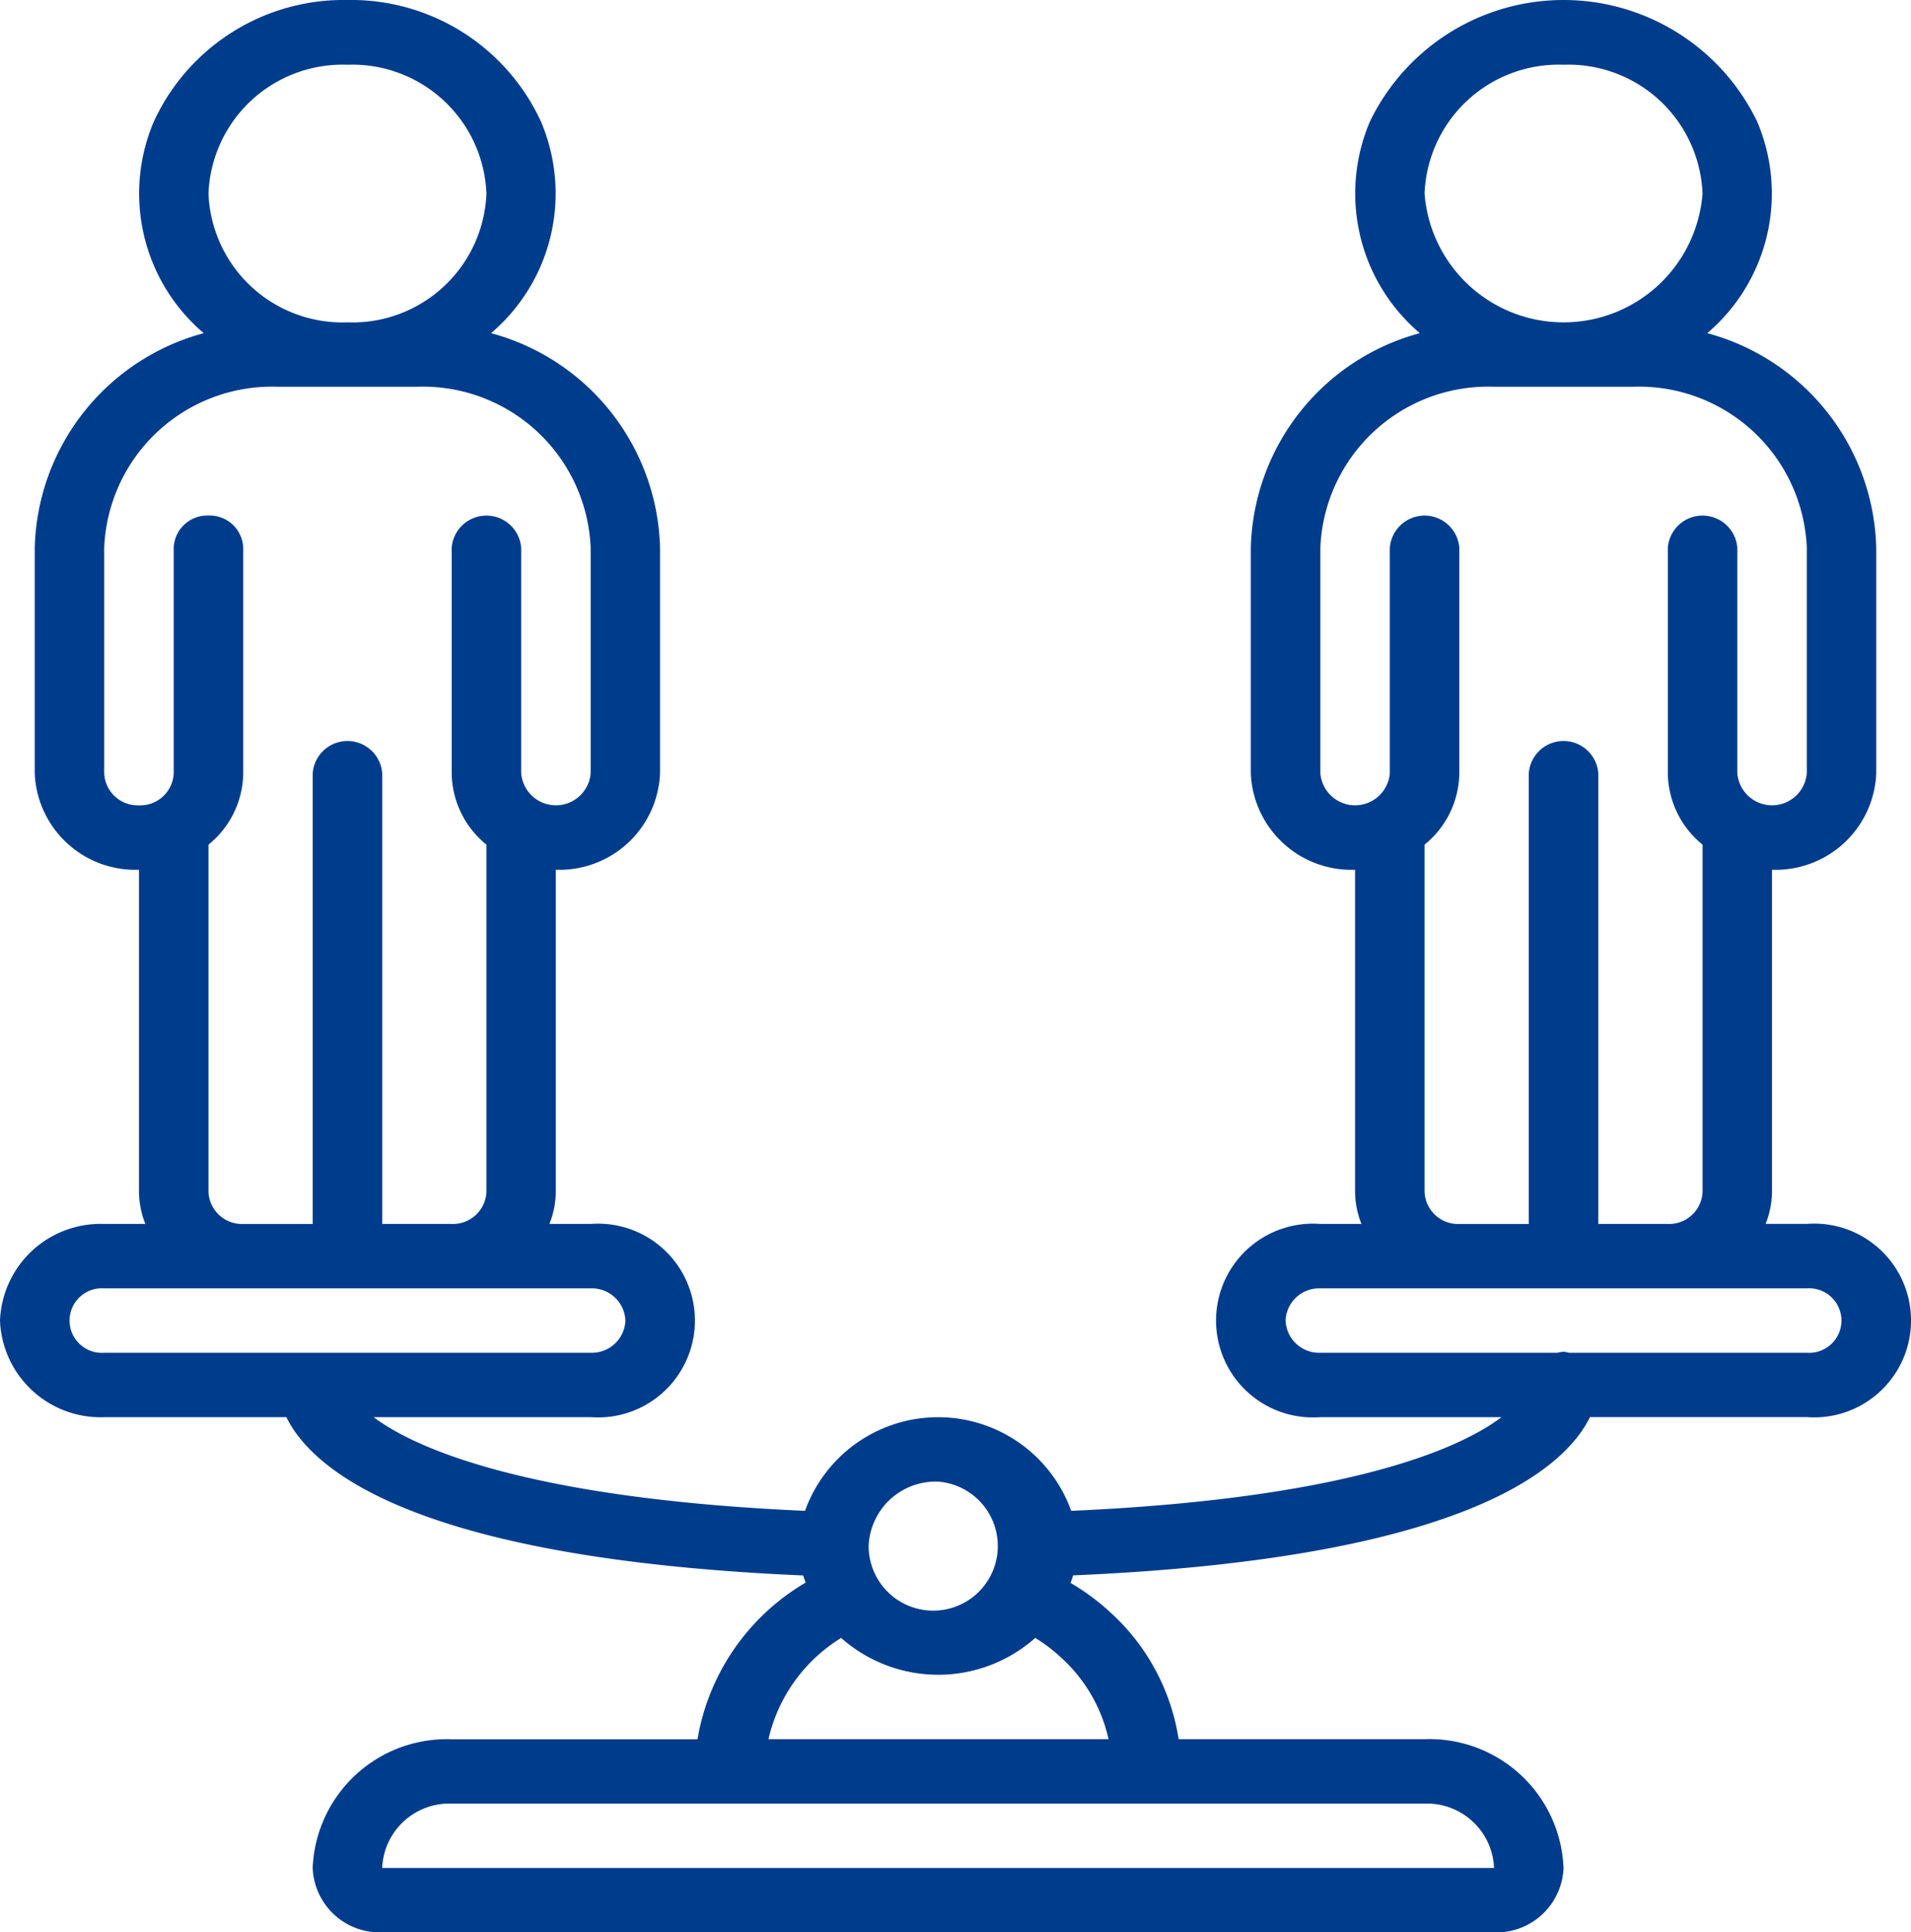
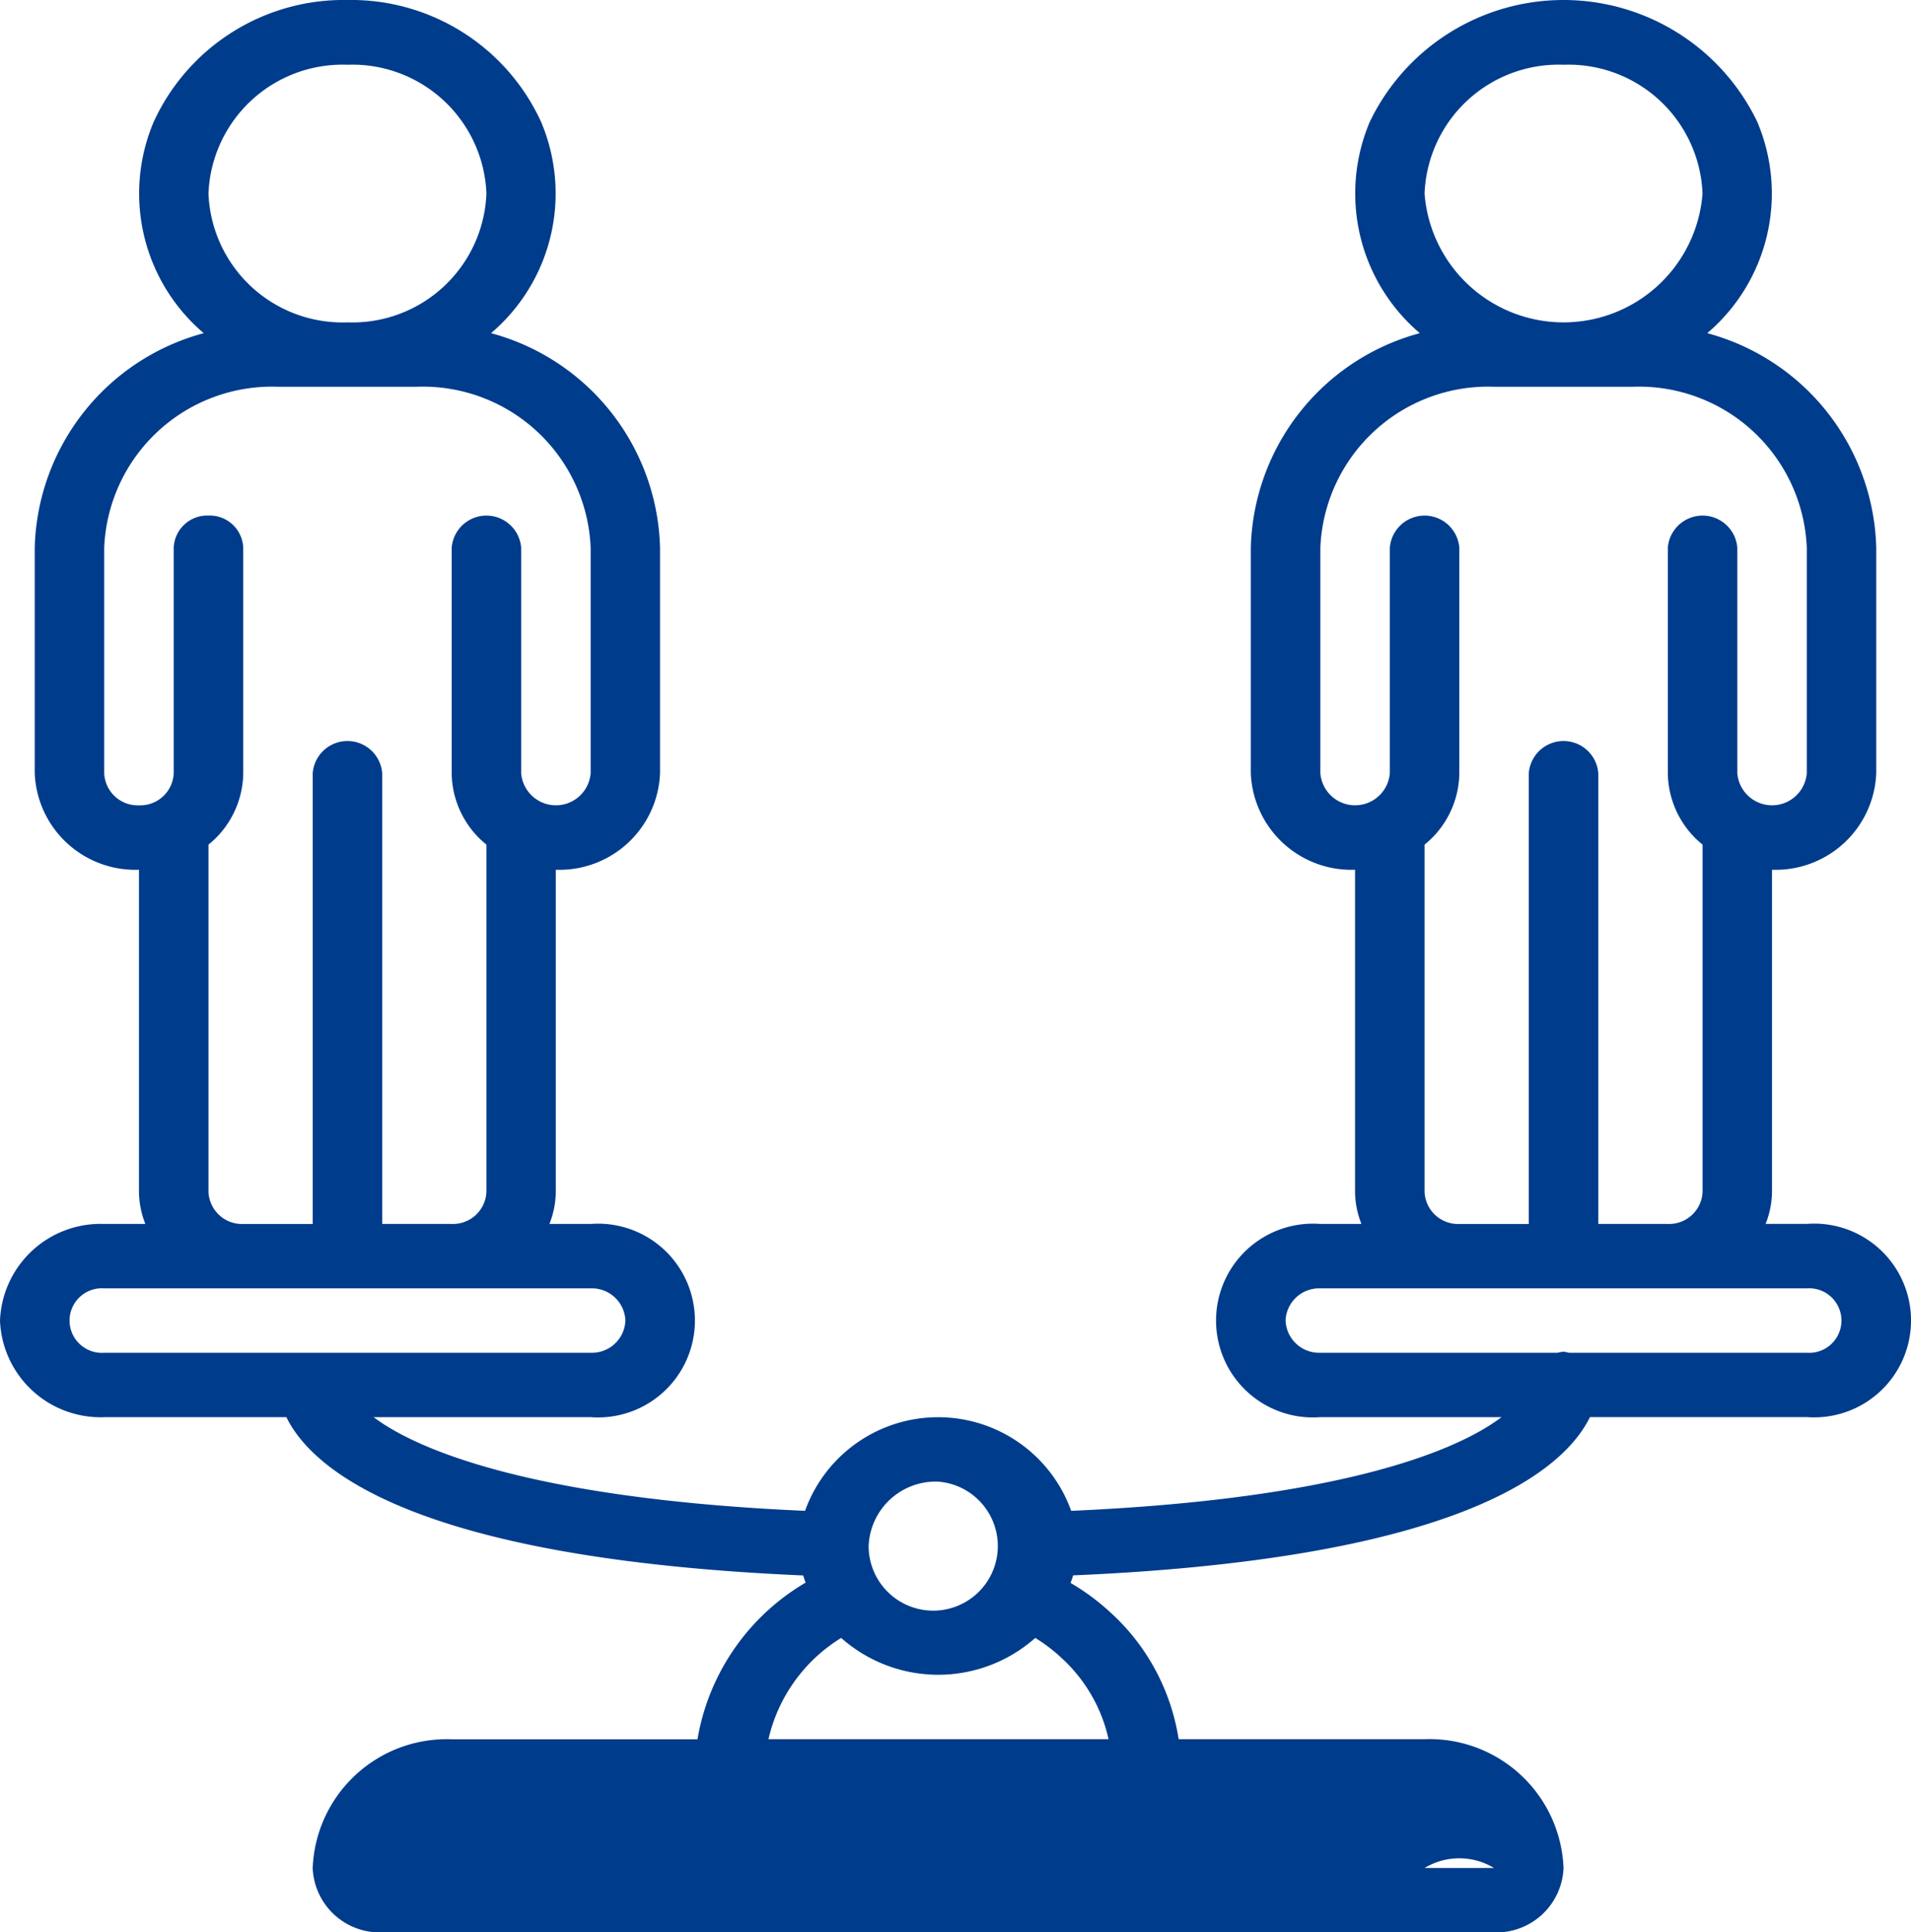
<svg xmlns="http://www.w3.org/2000/svg" width="64" height="64.704" viewBox="0 0 64 64.704">
  <g id="Page-1" transform="translate(0 0.011)">
    <g id="_051---Human-Rights" data-name="051---Human-Rights" transform="translate(0 -0.011)">
-       <path id="Shape" d="M0,45.207a3.37,3.37,0,0,0,3.491,3.235h6.1c.851,1.737,4.234,4.735,17.309,5.3.021.082.055.16.08.24a7.538,7.538,0,0,0-3.621,5.245H15.127a4.493,4.493,0,0,0-4.655,4.313A2.247,2.247,0,0,0,12.8,65.693H50.036a2.247,2.247,0,0,0,2.327-2.156,4.493,4.493,0,0,0-4.655-4.313H39.473a7.224,7.224,0,0,0-2.289-4.248,7.591,7.591,0,0,0-1.33-.984c.028-.085.063-.166.085-.253,13.075-.561,16.458-3.558,17.309-5.3h7.261a3.244,3.244,0,1,0,0-6.469H59.131a2.99,2.99,0,0,0,.214-1.078V30.112a3.37,3.37,0,0,0,3.491-3.235V19.33a7.642,7.642,0,0,0-5.66-7.185,6.138,6.138,0,0,0,1.67-7.088,7.2,7.2,0,0,0-12.966,0,6.138,6.138,0,0,0,1.67,7.088,7.642,7.642,0,0,0-5.66,7.185v7.547a3.37,3.37,0,0,0,3.491,3.235V40.894a2.991,2.991,0,0,0,.214,1.078H44.218a3.244,3.244,0,1,0,0,6.469h6.068c-1.6,1.213-5.644,2.751-14.412,3.137a4.735,4.735,0,0,0-8.913,0c-8.835-.389-12.872-1.95-14.449-3.137h7.269a3.244,3.244,0,1,0,0-6.469H18.4a2.991,2.991,0,0,0,.214-1.078V30.112a3.37,3.37,0,0,0,3.491-3.235V19.33a7.642,7.642,0,0,0-5.66-7.185,6.138,6.138,0,0,0,1.67-7.088A7,7,0,0,0,11.636.989,7,7,0,0,0,5.153,5.057a6.138,6.138,0,0,0,1.67,7.088,7.642,7.642,0,0,0-5.66,7.185v7.547a3.37,3.37,0,0,0,3.491,3.235V40.894a2.991,2.991,0,0,0,.214,1.078H3.491A3.37,3.37,0,0,0,0,45.207ZM52.364,3.157A4.493,4.493,0,0,1,57.018,7.47a4.668,4.668,0,0,1-9.309,0A4.493,4.493,0,0,1,52.364,3.157ZM47.709,40.894V29.271a3.121,3.121,0,0,0,1.164-2.394V19.33a1.167,1.167,0,0,0-2.327,0v7.547a1.167,1.167,0,0,1-2.327,0V19.33a5.624,5.624,0,0,1,5.818-5.391h4.655a5.624,5.624,0,0,1,5.818,5.391v7.547a1.167,1.167,0,0,1-2.327,0V19.33a1.167,1.167,0,0,0-2.327,0v7.547a3.121,3.121,0,0,0,1.164,2.394V40.894a1.123,1.123,0,0,1-1.164,1.078H53.527V26.878a1.167,1.167,0,0,0-2.327,0V41.973H48.873A1.123,1.123,0,0,1,47.709,40.894Zm-4.655,4.313a1.123,1.123,0,0,1,1.164-1.078H60.509a1.081,1.081,0,1,1,0,2.156h-7.97a1.014,1.014,0,0,0-.175-.035,1.221,1.221,0,0,0-.2.035H44.218A1.123,1.123,0,0,1,43.055,45.207Zm6.982,18.33H12.8a2.247,2.247,0,0,1,2.327-2.156H47.709A2.247,2.247,0,0,1,50.036,63.537Zm-24.3-4.313a5.389,5.389,0,0,1,2.435-3.39,4.9,4.9,0,0,0,6.5,0,5.36,5.36,0,0,1,.868.66,5.2,5.2,0,0,1,1.587,2.73ZM31.418,50.6a2.163,2.163,0,1,1-2.327,2.156A2.247,2.247,0,0,1,31.418,50.6ZM20.945,45.207a1.123,1.123,0,0,1-1.164,1.078H3.491a1.081,1.081,0,1,1,0-2.156H19.782A1.123,1.123,0,0,1,20.945,45.207ZM11.636,3.157A4.493,4.493,0,0,1,16.291,7.47a4.493,4.493,0,0,1-4.655,4.313A4.493,4.493,0,0,1,6.982,7.47,4.493,4.493,0,0,1,11.636,3.157ZM6.982,40.894V29.271a3.121,3.121,0,0,0,1.164-2.394V19.33a1.123,1.123,0,0,0-1.164-1.078A1.123,1.123,0,0,0,5.818,19.33v7.547a1.123,1.123,0,0,1-1.164,1.078,1.123,1.123,0,0,1-1.164-1.078V19.33a5.624,5.624,0,0,1,5.818-5.391h4.655a5.624,5.624,0,0,1,5.818,5.391v7.547a1.167,1.167,0,0,1-2.327,0V19.33a1.167,1.167,0,0,0-2.327,0v7.547a3.121,3.121,0,0,0,1.164,2.394V40.894a1.123,1.123,0,0,1-1.164,1.078H12.8V26.878a1.167,1.167,0,0,0-2.327,0V41.973H8.145A1.123,1.123,0,0,1,6.982,40.894Z" transform="translate(0 -0.989)" fill="#003c8c" />
+       <path id="Shape" d="M0,45.207a3.37,3.37,0,0,0,3.491,3.235h6.1c.851,1.737,4.234,4.735,17.309,5.3.021.082.055.16.08.24a7.538,7.538,0,0,0-3.621,5.245H15.127a4.493,4.493,0,0,0-4.655,4.313A2.247,2.247,0,0,0,12.8,65.693H50.036a2.247,2.247,0,0,0,2.327-2.156,4.493,4.493,0,0,0-4.655-4.313H39.473a7.224,7.224,0,0,0-2.289-4.248,7.591,7.591,0,0,0-1.33-.984c.028-.085.063-.166.085-.253,13.075-.561,16.458-3.558,17.309-5.3h7.261a3.244,3.244,0,1,0,0-6.469H59.131a2.99,2.99,0,0,0,.214-1.078V30.112a3.37,3.37,0,0,0,3.491-3.235V19.33a7.642,7.642,0,0,0-5.66-7.185,6.138,6.138,0,0,0,1.67-7.088,7.2,7.2,0,0,0-12.966,0,6.138,6.138,0,0,0,1.67,7.088,7.642,7.642,0,0,0-5.66,7.185v7.547a3.37,3.37,0,0,0,3.491,3.235V40.894a2.991,2.991,0,0,0,.214,1.078H44.218a3.244,3.244,0,1,0,0,6.469h6.068c-1.6,1.213-5.644,2.751-14.412,3.137a4.735,4.735,0,0,0-8.913,0c-8.835-.389-12.872-1.95-14.449-3.137h7.269a3.244,3.244,0,1,0,0-6.469H18.4a2.991,2.991,0,0,0,.214-1.078V30.112a3.37,3.37,0,0,0,3.491-3.235V19.33a7.642,7.642,0,0,0-5.66-7.185,6.138,6.138,0,0,0,1.67-7.088A7,7,0,0,0,11.636.989,7,7,0,0,0,5.153,5.057a6.138,6.138,0,0,0,1.67,7.088,7.642,7.642,0,0,0-5.66,7.185v7.547a3.37,3.37,0,0,0,3.491,3.235V40.894a2.991,2.991,0,0,0,.214,1.078H3.491A3.37,3.37,0,0,0,0,45.207ZM52.364,3.157A4.493,4.493,0,0,1,57.018,7.47a4.668,4.668,0,0,1-9.309,0A4.493,4.493,0,0,1,52.364,3.157ZM47.709,40.894V29.271a3.121,3.121,0,0,0,1.164-2.394V19.33a1.167,1.167,0,0,0-2.327,0v7.547a1.167,1.167,0,0,1-2.327,0V19.33a5.624,5.624,0,0,1,5.818-5.391h4.655a5.624,5.624,0,0,1,5.818,5.391v7.547a1.167,1.167,0,0,1-2.327,0V19.33a1.167,1.167,0,0,0-2.327,0v7.547a3.121,3.121,0,0,0,1.164,2.394V40.894a1.123,1.123,0,0,1-1.164,1.078H53.527V26.878a1.167,1.167,0,0,0-2.327,0V41.973H48.873A1.123,1.123,0,0,1,47.709,40.894Zm-4.655,4.313a1.123,1.123,0,0,1,1.164-1.078H60.509a1.081,1.081,0,1,1,0,2.156h-7.97a1.014,1.014,0,0,0-.175-.035,1.221,1.221,0,0,0-.2.035H44.218A1.123,1.123,0,0,1,43.055,45.207Zm6.982,18.33H12.8H47.709A2.247,2.247,0,0,1,50.036,63.537Zm-24.3-4.313a5.389,5.389,0,0,1,2.435-3.39,4.9,4.9,0,0,0,6.5,0,5.36,5.36,0,0,1,.868.66,5.2,5.2,0,0,1,1.587,2.73ZM31.418,50.6a2.163,2.163,0,1,1-2.327,2.156A2.247,2.247,0,0,1,31.418,50.6ZM20.945,45.207a1.123,1.123,0,0,1-1.164,1.078H3.491a1.081,1.081,0,1,1,0-2.156H19.782A1.123,1.123,0,0,1,20.945,45.207ZM11.636,3.157A4.493,4.493,0,0,1,16.291,7.47a4.493,4.493,0,0,1-4.655,4.313A4.493,4.493,0,0,1,6.982,7.47,4.493,4.493,0,0,1,11.636,3.157ZM6.982,40.894V29.271a3.121,3.121,0,0,0,1.164-2.394V19.33a1.123,1.123,0,0,0-1.164-1.078A1.123,1.123,0,0,0,5.818,19.33v7.547a1.123,1.123,0,0,1-1.164,1.078,1.123,1.123,0,0,1-1.164-1.078V19.33a5.624,5.624,0,0,1,5.818-5.391h4.655a5.624,5.624,0,0,1,5.818,5.391v7.547a1.167,1.167,0,0,1-2.327,0V19.33a1.167,1.167,0,0,0-2.327,0v7.547a3.121,3.121,0,0,0,1.164,2.394V40.894a1.123,1.123,0,0,1-1.164,1.078H12.8V26.878a1.167,1.167,0,0,0-2.327,0V41.973H8.145A1.123,1.123,0,0,1,6.982,40.894Z" transform="translate(0 -0.989)" fill="#003c8c" />
    </g>
  </g>
</svg>